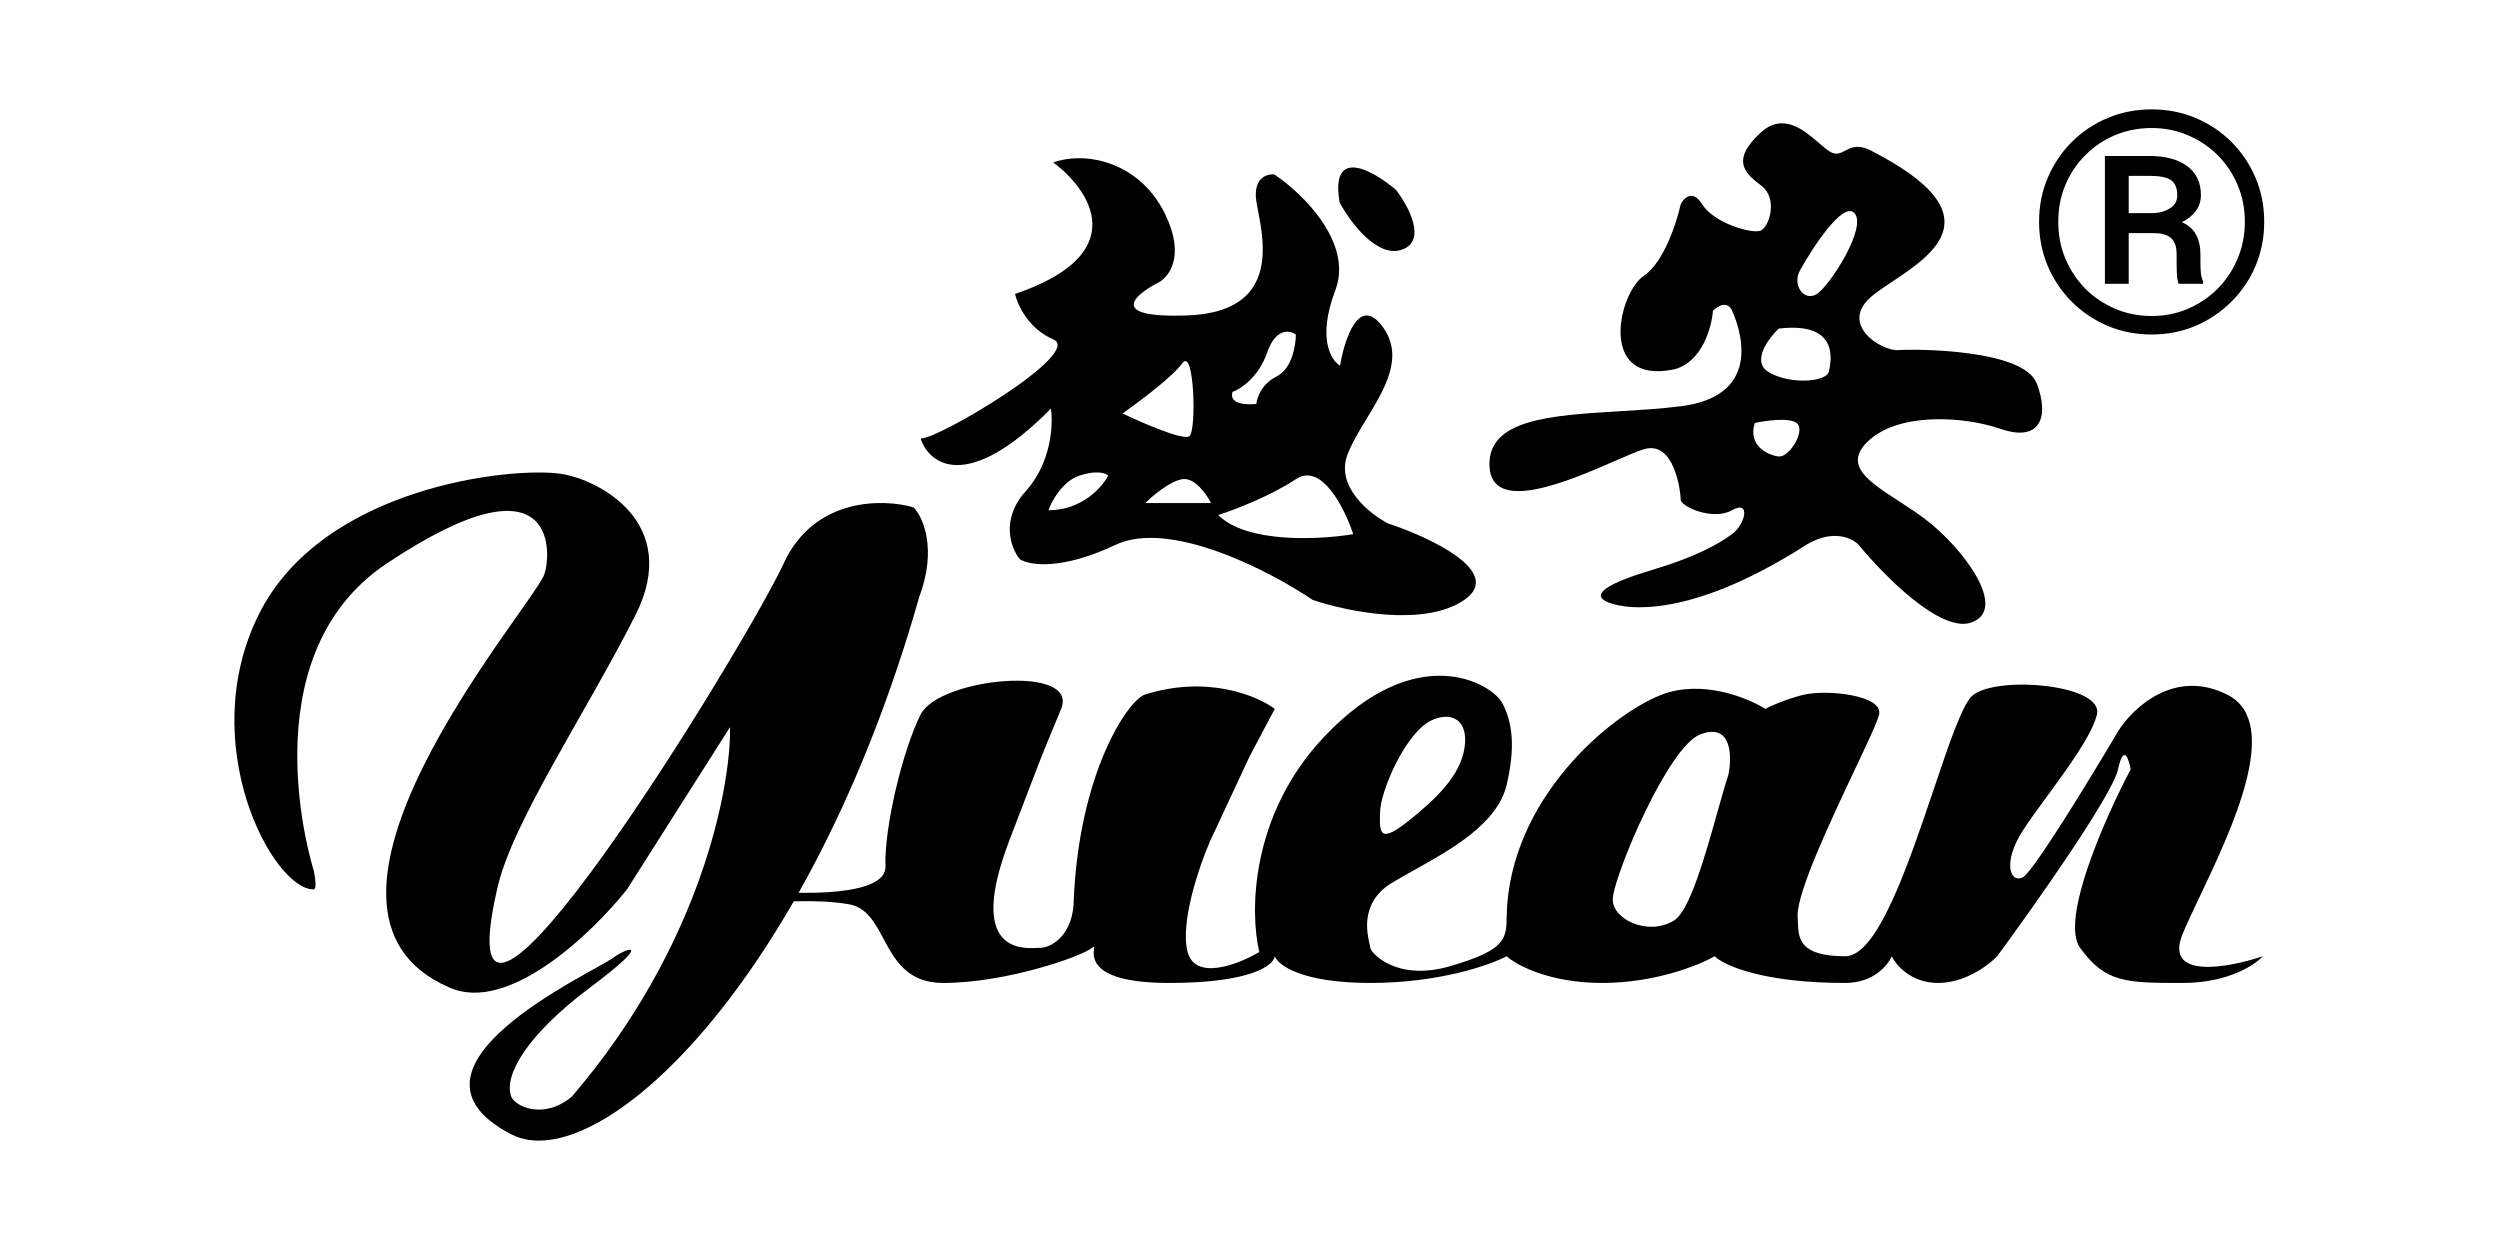
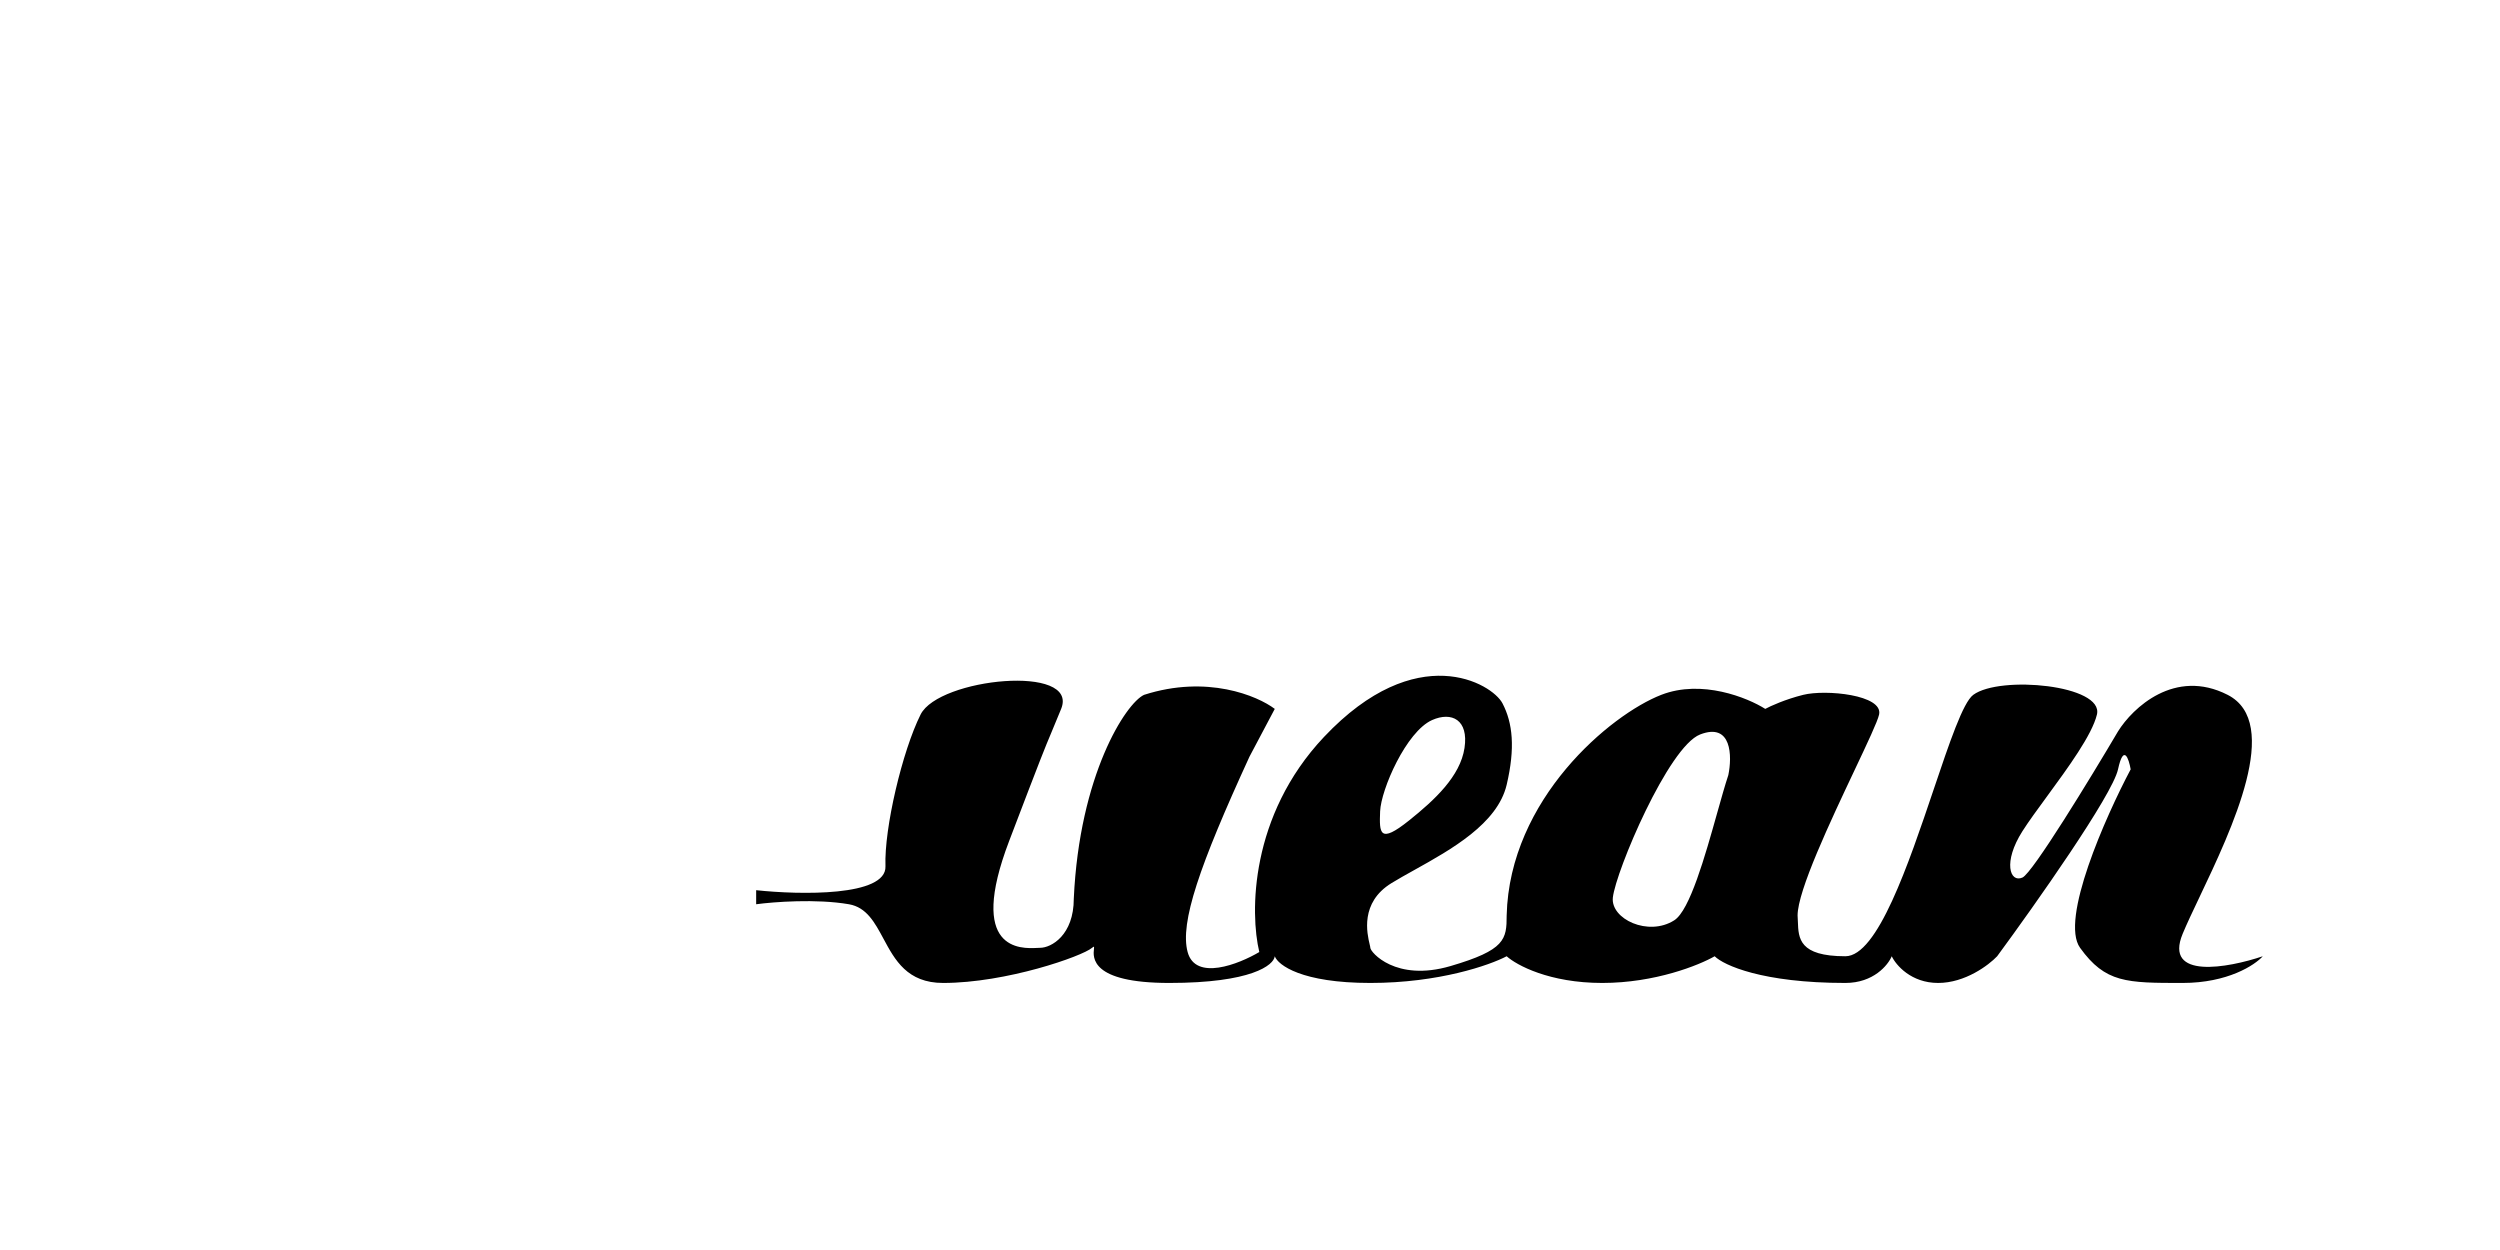
<svg xmlns="http://www.w3.org/2000/svg" width="320" height="160" viewBox="0 0 320 160" fill="none">
-   <path fill-rule="evenodd" clip-rule="evenodd" d="M215.127 26.151C214.617 28.496 212.955 33.616 210.385 35.329C207.173 37.47 204.42 49.402 214.362 47.26C217.911 46.281 219.104 41.855 219.257 39.765C219.818 39.204 221.093 38.419 221.705 39.765C222.469 41.447 226.141 50.626 215.127 52.002C212.574 52.321 209.872 52.484 207.233 52.644C198.486 53.171 190.417 53.658 190.652 59.651C190.897 65.88 200.796 61.576 206.801 58.965C208.316 58.306 209.584 57.756 210.385 57.509C214.362 56.285 215.127 63.016 215.127 63.934C215.127 64.851 219.257 66.687 221.705 65.31C224.152 63.934 223.387 67.146 221.705 68.37C220.022 69.593 217.115 71.276 211.456 72.959C205.796 74.641 203.807 76.018 205.49 76.936C207.173 77.853 215.433 79.842 231.188 69.746C234.615 67.666 237.103 68.879 237.919 69.746C241.08 73.621 248.382 81.035 252.298 79.689C257.193 78.006 251.227 70.052 246.332 66.381C245.258 65.576 244.118 64.837 243.033 64.133C239.171 61.63 236.004 59.576 238.99 56.591C242.814 52.767 251.227 53.226 256.122 54.908C261.017 56.591 262.393 53.532 260.711 49.096C259.028 44.66 245.108 44.66 242.967 44.813C240.825 44.966 235.165 41.447 239.754 37.776C240.419 37.245 241.27 36.678 242.184 36.068C247.581 32.471 255.19 27.4 239.754 19.42C237.929 18.377 236.993 18.865 236.188 19.285C235.576 19.604 235.04 19.883 234.248 19.42C233.845 19.186 233.37 18.775 232.833 18.311C230.922 16.66 228.242 14.345 225.376 16.973C221.705 20.338 223.081 22.021 225.376 23.703C227.67 25.386 226.446 29.057 225.376 29.516C224.305 29.975 219.41 28.598 217.88 26.151C216.656 24.193 215.535 25.335 215.127 26.151ZM237.307 27.222C235.838 25.875 232.106 31.556 230.423 34.564C229.335 36.4 230.882 38.694 232.565 37.623C234.247 36.553 239.142 28.904 237.307 27.222ZM226.293 47.566C224.213 46.22 226.344 43.334 227.67 42.059C235.471 41.141 234.4 46.189 234.094 47.566C233.788 48.943 228.894 49.249 226.293 47.566ZM224.61 54.144C225.987 53.838 228.985 53.409 229.964 54.144C231.188 55.061 229.047 58.58 227.67 58.427C226.293 58.274 223.693 57.05 224.61 54.144Z" fill="black" />
-   <path fill-rule="evenodd" clip-rule="evenodd" d="M134.819 20.797C139.51 24.264 145.098 32.484 129.924 37.623C130.23 39 131.637 42.09 134.819 43.436C138.796 45.119 119.981 56.285 117.839 56.132C118.91 59.396 123.744 63.199 134.513 52.308C134.819 54.297 134.605 59.192 131.3 62.863C127.996 66.534 129.414 70.205 130.536 71.582C131.708 72.347 135.798 73.05 142.773 69.746C149.748 66.442 162.506 73.061 168.012 76.783C172.346 78.261 182.299 80.332 187.439 76.783C192.579 73.234 183.054 68.778 177.649 66.993C175.304 65.769 170.98 62.312 172.448 58.274C172.989 56.788 173.94 55.222 174.916 53.616C177.255 49.767 179.736 45.684 177.037 41.906C173.978 37.623 172.091 43.385 171.531 46.801C170.358 46.139 168.594 43.283 170.919 37.164C173.244 31.046 166.687 24.723 163.117 22.327C162.149 22.225 160.333 22.786 160.823 25.845C160.877 26.185 160.952 26.575 161.035 27.005C161.88 31.413 163.519 39.959 151.951 40.377C141.794 40.744 145.169 37.776 148.127 36.247C149.554 35.584 151.767 32.912 149.197 27.528C145.985 20.797 139.102 19.267 134.819 20.797ZM157.762 50.167C158.782 49.81 161.097 48.301 162.198 45.119C163.299 41.938 165.104 42.264 165.869 42.825C165.869 44.201 165.38 47.2 163.422 48.178C161.464 49.157 160.872 50.932 160.821 51.697C159.598 51.85 157.272 51.758 157.762 50.167ZM151.337 46.496C150.114 48.209 145.729 51.493 143.689 52.92C146.238 54.144 151.521 56.439 152.255 55.827C153.173 55.062 152.867 44.354 151.337 46.496ZM151.337 61.334C149.747 61.578 147.513 63.475 146.595 64.393H155.009C154.448 63.271 152.928 61.089 151.337 61.334ZM155.926 65.923C157.864 65.311 162.565 63.536 165.869 61.334C169.173 59.131 172.141 65.107 173.212 68.37C168.979 69.084 159.598 69.594 155.926 65.923ZM138.182 60.875C135.98 61.609 134.613 64.138 134.205 65.311C138.488 65.311 141.089 62.353 141.853 60.875C141.548 60.569 140.385 60.14 138.182 60.875Z" fill="black" />
-   <path d="M179.47 31.95C176.27 33.095 172.803 28.399 171.469 25.908C170.238 18.658 175.778 21.827 178.701 24.318C180.291 26.385 182.671 30.806 179.47 31.95Z" fill="black" />
-   <path d="M49.53 72.107C31.457 84.144 40.132 111.335 40.132 111.335C40.132 111.335 40.71 113.843 40.132 113.843C34.891 113.843 24.951 95.214 33.083 78.734C41.216 62.255 65.499 59.724 71.759 60.643C76.639 61.359 87.302 66.912 81.338 78.734C75.014 91.268 65.434 105.424 63.626 113.843C56.036 146.981 95.434 82.675 100.314 72.107C104.218 63.652 113.025 63.807 116.941 64.942C118.146 66.196 119.977 70.244 117.664 76.406C103.567 126.024 76.458 150.922 65.434 145.19C48.996 136.644 75.674 124.618 78.446 122.62C80.434 121.187 83.688 120.291 75.554 126.382C67.421 132.472 64.448 137.667 65.434 140.354C65.894 141.607 69.591 143.399 73.205 140.354C89.687 121.151 93.567 100.827 93.446 93.064L80.253 113.843C75.795 119.456 65 129.821 57.481 126.382C34.71 116.53 67.241 78.734 69.59 73.719C70.513 71.748 72.121 57.06 49.53 72.107Z" fill="black" />
-   <path fill-rule="evenodd" clip-rule="evenodd" d="M108.662 115.744C104.489 115.024 99.008 115.444 96.789 115.744V113.945C102.366 114.544 113.483 114.772 113.34 110.887C113.16 106.029 115.498 96.135 117.837 91.458C120.176 86.781 138.165 84.982 135.826 90.739C135.188 92.309 134.832 93.156 134.533 93.865C133.738 95.755 133.357 96.659 129.17 107.649C123.787 121.779 130.674 121.438 132.767 121.334C132.912 121.327 133.035 121.32 133.128 121.32C134.567 121.32 137.445 119.701 137.445 115.024C138.165 99.194 144.101 90.019 146.44 88.94C154.499 86.349 160.951 89.06 163.17 90.739L159.932 96.855L154.895 107.649C153.516 110.827 151.009 118.118 152.017 121.86C153.024 125.602 158.553 123.419 161.191 121.86C159.992 116.883 159.968 104.41 169.466 94.336C181.339 81.744 190.99 87.493 192.313 90.019C193.636 92.545 193.961 95.743 192.853 100.453C191.68 105.436 185.731 108.748 181.037 111.36C179.97 111.954 178.968 112.512 178.101 113.045C174.05 115.539 174.993 119.516 175.317 120.887C175.368 121.099 175.403 121.248 175.403 121.321C175.403 121.86 178.641 125.714 185.657 123.659C192.673 121.604 192.853 120.241 192.853 117.183C193.212 102.252 206.165 91.458 212.641 88.94C217.822 86.925 223.675 89.299 225.953 90.739C226.613 90.379 228.508 89.515 230.81 88.94C233.689 88.22 241.064 88.94 240.525 91.458C240.337 92.333 239.021 95.118 237.382 98.585C234.305 105.097 230.091 114.013 230.091 117.183C230.11 117.439 230.119 117.701 230.128 117.965C230.201 120.117 230.279 122.4 236.207 122.4C240.313 122.4 244.281 110.628 247.522 101.015C249.535 95.043 251.268 89.905 252.578 88.94C255.996 86.421 269.308 87.68 268.408 91.458C267.789 94.06 264.694 98.284 262.005 101.955C260.79 103.612 259.657 105.158 258.874 106.389C256.355 110.347 257.255 113.045 258.874 112.326C260.169 111.75 267.569 99.613 271.107 93.617C272.966 90.619 278.374 85.486 285.138 88.94C292.145 92.518 285.685 106.103 281.526 114.849C280.667 116.657 279.906 118.258 279.382 119.522C276.935 125.422 285.198 123.899 289.636 122.4C288.616 123.539 285.138 125.818 279.382 125.818C272.186 125.818 269.488 125.818 266.249 121.32C263.659 117.723 269.488 104.59 272.726 98.474C272.486 97.095 271.826 95.164 271.107 98.474C270.387 101.784 260.493 115.804 255.636 122.4C254.556 123.539 251.534 125.818 248.08 125.818C244.626 125.818 242.683 123.539 242.144 122.4C241.664 123.539 239.805 125.818 236.207 125.818C225.557 125.818 220.616 123.539 219.477 122.4C217.498 123.539 211.85 125.818 205.085 125.818C198.321 125.818 194.112 123.539 192.853 122.4C190.694 123.539 184.182 125.818 175.403 125.818C166.624 125.818 163.59 123.539 163.17 122.4C163.05 123.539 160.184 125.818 149.678 125.818C139.531 125.818 139.91 122.488 140.025 121.473C140.059 121.174 140.07 121.075 139.784 121.32C138.525 122.4 128.81 125.818 120.715 125.818C116.128 125.818 114.544 122.872 113.084 120.155C111.967 118.077 110.923 116.133 108.662 115.744ZM183.312 92.166C180 93.636 176.763 101.066 176.655 103.859C176.548 106.652 176.548 108.07 180.366 105.015C183.639 102.397 186.912 99.362 187.457 95.743C188.003 92.124 185.811 91.056 183.312 92.166ZM206.445 114.882C206.824 111.505 213.544 95.589 217.617 94.011C221.691 92.433 221.72 96.819 221.226 99.209C220.803 100.486 220.322 102.198 219.796 104.071C218.243 109.598 216.296 116.525 214.31 117.795C210.986 119.92 206.137 117.624 206.445 114.882Z" fill="black" />
-   <path d="M275.42 42.817C273.416 42.817 271.541 42.451 269.795 41.72C268.048 40.975 266.518 39.949 265.205 38.64C263.892 37.331 262.863 35.803 262.118 34.058C261.374 32.3 261.002 30.407 261.002 28.38C261.002 26.352 261.374 24.472 262.118 22.739C262.863 20.994 263.892 19.467 265.205 18.158C266.518 16.849 268.048 15.829 269.795 15.097C271.541 14.366 273.416 14 275.42 14C277.41 14 279.279 14.366 281.025 15.097C282.772 15.829 284.301 16.849 285.615 18.158C286.928 19.467 287.957 20.994 288.701 22.739C289.446 24.472 289.818 26.352 289.818 28.38C289.818 30.407 289.446 32.3 288.701 34.058C287.957 35.803 286.921 37.331 285.594 38.64C284.281 39.949 282.751 40.975 281.005 41.72C279.272 42.451 277.41 42.817 275.42 42.817ZM275.42 40.449C277.072 40.449 278.615 40.141 280.05 39.525C281.485 38.909 282.751 38.056 283.848 36.965C284.944 35.861 285.797 34.578 286.407 33.115C287.029 31.652 287.341 30.073 287.341 28.38C287.341 26.686 287.029 25.113 286.407 23.663C285.797 22.213 284.944 20.943 283.848 19.852C282.751 18.761 281.485 17.914 280.05 17.311C278.615 16.695 277.072 16.387 275.42 16.387C273.755 16.387 272.198 16.689 270.749 17.292C269.301 17.895 268.028 18.748 266.931 19.852C265.835 20.943 264.982 22.213 264.373 23.663C263.763 25.113 263.459 26.686 263.459 28.38C263.459 30.073 263.763 31.652 264.373 33.115C264.995 34.578 265.848 35.861 266.931 36.965C268.028 38.056 269.301 38.909 270.749 39.525C272.198 40.141 273.755 40.449 275.42 40.449ZM269.429 36.33V19.967H275.136C277.18 19.967 278.784 20.397 279.949 21.257C281.127 22.117 281.716 23.355 281.716 24.972C281.716 25.73 281.506 26.397 281.086 26.974C280.68 27.552 280.077 28.04 279.279 28.437C280.118 28.809 280.72 29.342 281.086 30.035C281.465 30.715 281.655 31.537 281.655 32.499V33.577C281.655 34.103 281.675 34.578 281.716 35.001C281.77 35.412 281.864 35.752 282 36.022V36.33H278.872C278.751 36.06 278.676 35.669 278.649 35.155C278.622 34.629 278.608 34.097 278.608 33.558V32.518C278.608 31.594 278.378 30.921 277.918 30.497C277.471 30.061 276.733 29.843 275.704 29.843H272.475V36.33H269.429ZM272.475 27.282H275.379C276.3 27.282 277.079 27.083 277.715 26.686C278.365 26.288 278.69 25.736 278.69 25.03C278.69 24.093 278.426 23.439 277.898 23.067C277.37 22.695 276.449 22.508 275.136 22.508H272.475V27.282Z" fill="black" />
+   <path fill-rule="evenodd" clip-rule="evenodd" d="M108.662 115.744C104.489 115.024 99.008 115.444 96.789 115.744V113.945C102.366 114.544 113.483 114.772 113.34 110.887C113.16 106.029 115.498 96.135 117.837 91.458C120.176 86.781 138.165 84.982 135.826 90.739C135.188 92.309 134.832 93.156 134.533 93.865C133.738 95.755 133.357 96.659 129.17 107.649C123.787 121.779 130.674 121.438 132.767 121.334C132.912 121.327 133.035 121.32 133.128 121.32C134.567 121.32 137.445 119.701 137.445 115.024C138.165 99.194 144.101 90.019 146.44 88.94C154.499 86.349 160.951 89.06 163.17 90.739L159.932 96.855C153.516 110.827 151.009 118.118 152.017 121.86C153.024 125.602 158.553 123.419 161.191 121.86C159.992 116.883 159.968 104.41 169.466 94.336C181.339 81.744 190.99 87.493 192.313 90.019C193.636 92.545 193.961 95.743 192.853 100.453C191.68 105.436 185.731 108.748 181.037 111.36C179.97 111.954 178.968 112.512 178.101 113.045C174.05 115.539 174.993 119.516 175.317 120.887C175.368 121.099 175.403 121.248 175.403 121.321C175.403 121.86 178.641 125.714 185.657 123.659C192.673 121.604 192.853 120.241 192.853 117.183C193.212 102.252 206.165 91.458 212.641 88.94C217.822 86.925 223.675 89.299 225.953 90.739C226.613 90.379 228.508 89.515 230.81 88.94C233.689 88.22 241.064 88.94 240.525 91.458C240.337 92.333 239.021 95.118 237.382 98.585C234.305 105.097 230.091 114.013 230.091 117.183C230.11 117.439 230.119 117.701 230.128 117.965C230.201 120.117 230.279 122.4 236.207 122.4C240.313 122.4 244.281 110.628 247.522 101.015C249.535 95.043 251.268 89.905 252.578 88.94C255.996 86.421 269.308 87.68 268.408 91.458C267.789 94.06 264.694 98.284 262.005 101.955C260.79 103.612 259.657 105.158 258.874 106.389C256.355 110.347 257.255 113.045 258.874 112.326C260.169 111.75 267.569 99.613 271.107 93.617C272.966 90.619 278.374 85.486 285.138 88.94C292.145 92.518 285.685 106.103 281.526 114.849C280.667 116.657 279.906 118.258 279.382 119.522C276.935 125.422 285.198 123.899 289.636 122.4C288.616 123.539 285.138 125.818 279.382 125.818C272.186 125.818 269.488 125.818 266.249 121.32C263.659 117.723 269.488 104.59 272.726 98.474C272.486 97.095 271.826 95.164 271.107 98.474C270.387 101.784 260.493 115.804 255.636 122.4C254.556 123.539 251.534 125.818 248.08 125.818C244.626 125.818 242.683 123.539 242.144 122.4C241.664 123.539 239.805 125.818 236.207 125.818C225.557 125.818 220.616 123.539 219.477 122.4C217.498 123.539 211.85 125.818 205.085 125.818C198.321 125.818 194.112 123.539 192.853 122.4C190.694 123.539 184.182 125.818 175.403 125.818C166.624 125.818 163.59 123.539 163.17 122.4C163.05 123.539 160.184 125.818 149.678 125.818C139.531 125.818 139.91 122.488 140.025 121.473C140.059 121.174 140.07 121.075 139.784 121.32C138.525 122.4 128.81 125.818 120.715 125.818C116.128 125.818 114.544 122.872 113.084 120.155C111.967 118.077 110.923 116.133 108.662 115.744ZM183.312 92.166C180 93.636 176.763 101.066 176.655 103.859C176.548 106.652 176.548 108.07 180.366 105.015C183.639 102.397 186.912 99.362 187.457 95.743C188.003 92.124 185.811 91.056 183.312 92.166ZM206.445 114.882C206.824 111.505 213.544 95.589 217.617 94.011C221.691 92.433 221.72 96.819 221.226 99.209C220.803 100.486 220.322 102.198 219.796 104.071C218.243 109.598 216.296 116.525 214.31 117.795C210.986 119.92 206.137 117.624 206.445 114.882Z" fill="black" />
</svg>